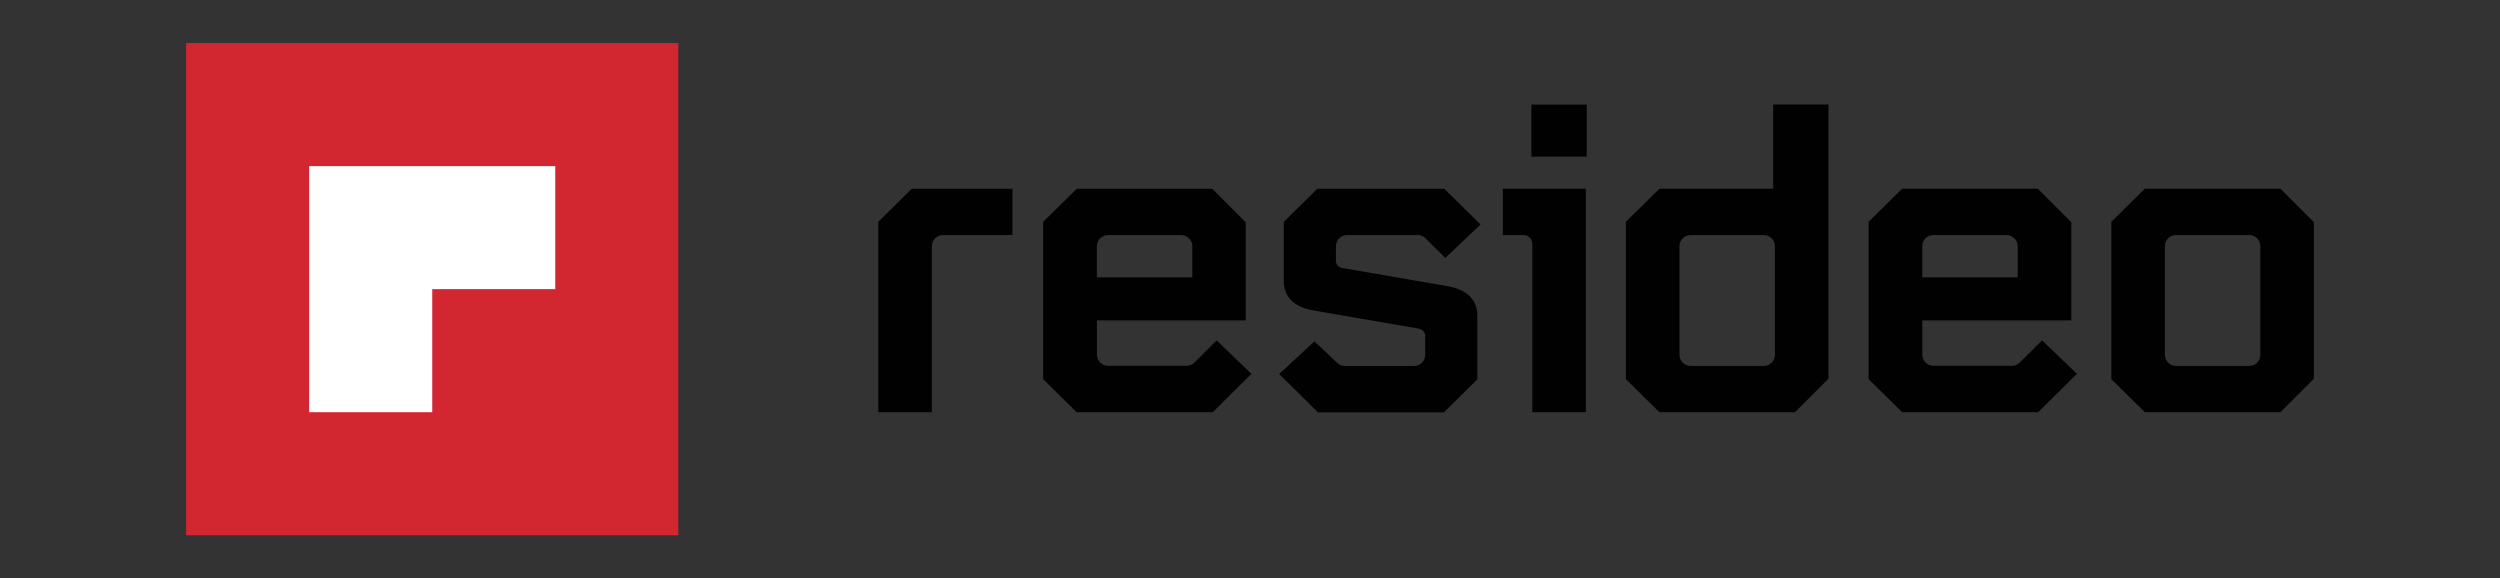
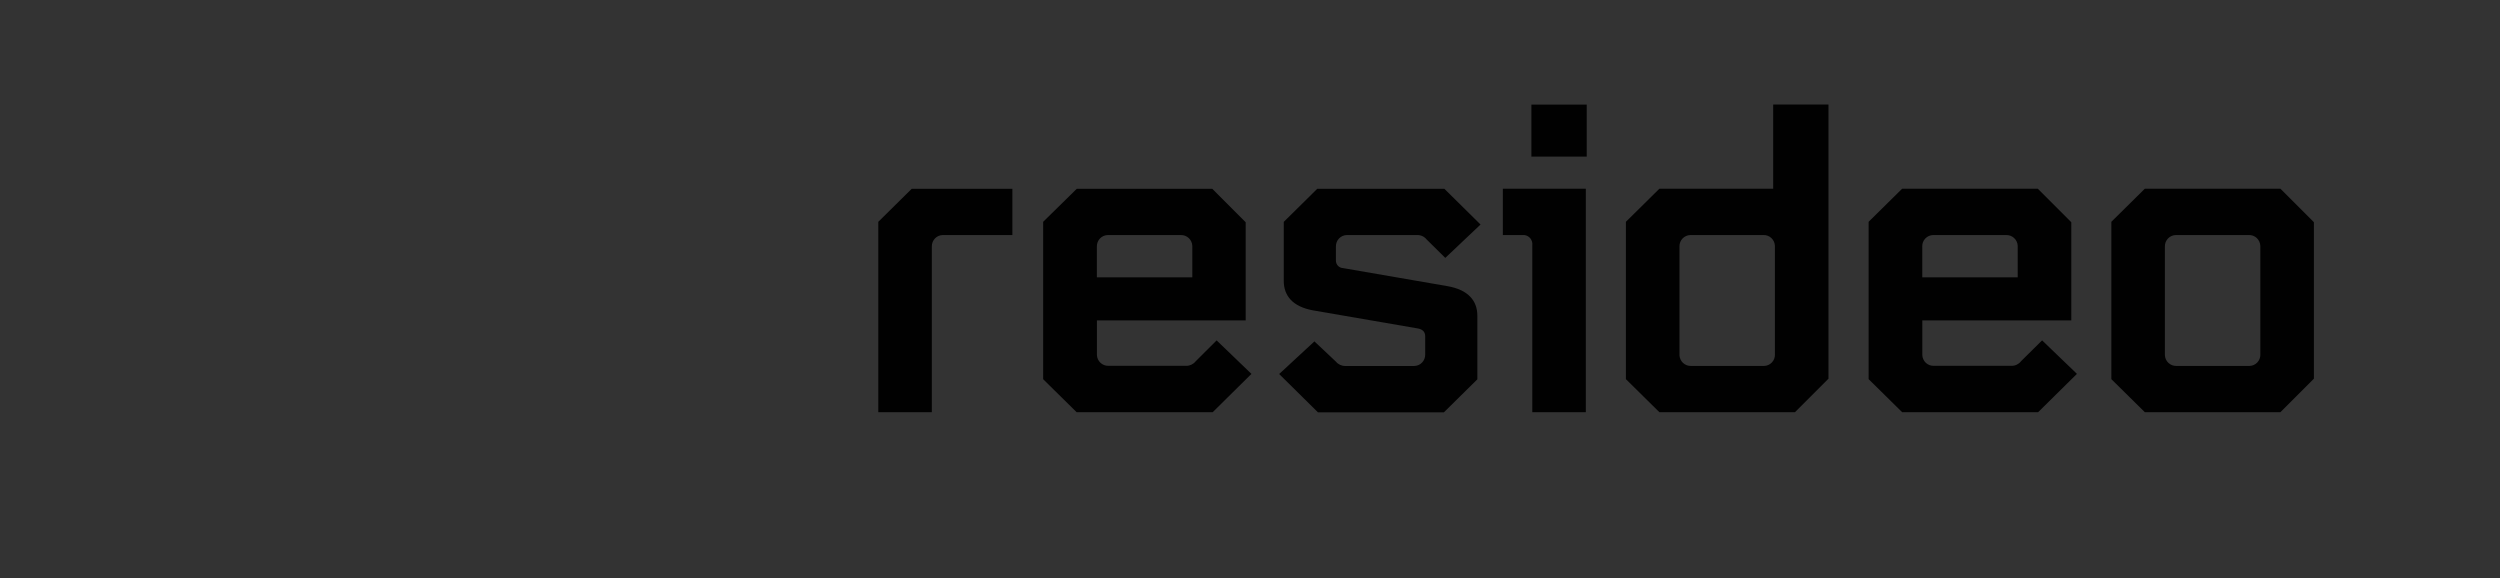
<svg xmlns="http://www.w3.org/2000/svg" id="Layer_2" data-name="Layer 2" viewBox="0 0 637.54 147.48">
  <rect x="0" y="0" width="637.54" height="147.48" fill="#333333" stroke="none" />
  <defs>
    <style>      .cls-1 {        fill: #d22730;      }      .cls-1, .cls-2, .cls-3, .cls-4 {        stroke-width: 0px;      }      .cls-2 {        fill: none;      }      .cls-3 {        fill: #010101;      }      .cls-4 {        fill: #fff;      }    </style>
  </defs>
  <g id="Layer_1-2" data-name="Layer 1">
    <g>
      <g>
        <path class="cls-3" d="M223.98,56.56v48.55h13.65v-42.25c-.03-1.58,1.21-2.89,2.79-2.92h17.75v-11.8h-25.66l-8.53,8.43ZM279.72,62.86c-.03-1.58,1.21-2.89,2.79-2.92h18.59c1.58-.05,2.9,1.18,2.96,2.76v8.03h-24.34v-7.87ZM304.87,92.19c-.58.71-1.47,1.12-2.4,1.1h-19.78c-1.58.05-2.9-1.18-2.96-2.76v-8.82h37.94v-25.03l-8.53-8.54h-34.54l-8.58,8.43v40.13l8.54,8.42h34.69l9.89-9.77-8.88-8.54-5.4,5.38ZM343.66,59.94h17.75c.92-.02,1.8.38,2.38,1.1l4.78,4.73,8.99-8.51-9.22-9.11h-32.42l-8.54,8.43v15.07c0,3.7,2.2,6.59,7.63,7.53l26.62,4.59c1.1.23,1.82.79,1.82,2.02v4.62c.03,1.58-1.21,2.89-2.79,2.92h-17.57c-.92.02-1.81-.38-2.4-1.1l-5.49-5.17-8.99,8.32,9.89,9.77h32.12l8.53-8.42v-16.22c0-3.71-2.2-6.59-7.63-7.54l-26.62-4.6c-1.05-.04-1.87-.95-1.82-2v-3.51c-.03-1.58,1.21-2.89,2.79-2.92.05,0,.12,0,.19,0h0ZM390.53,39.94h14.11v-13.26h-14.11v13.26ZM383.24,48.13h21.17v56.98h-13.65v-42.59c.15-1.27-.76-2.44-2.04-2.58-.2-.02-.4-.02-.58,0h-4.89v-11.8ZM452.64,90.4c.04,1.57-1.2,2.88-2.77,2.92h-18.62c-1.58.05-2.9-1.18-2.96-2.76v-27.7c-.03-1.58,1.21-2.89,2.79-2.92h18.59c1.57-.07,2.89,1.16,2.96,2.74v27.73ZM466.3,26.66h-14.11v21.47h-29.02l-8.54,8.43v40.13l8.54,8.42h34.58l8.54-8.54V26.66ZM490.2,62.86c-.04-1.57,1.2-2.88,2.77-2.92h18.62c1.58-.05,2.9,1.18,2.96,2.76v8.03h-24.34v-7.87ZM515.34,92.19c-.58.71-1.46,1.12-2.38,1.1h-19.78c-1.57.07-2.89-1.16-2.96-2.74v-8.85h37.99v-25.03l-8.53-8.54h-34.61l-8.54,8.43v40.13l8.54,8.42h34.69l9.89-9.77-8.88-8.54-5.44,5.38ZM576.43,90.4c.04,1.57-1.2,2.88-2.77,2.92h-18.62c-1.58.05-2.9-1.18-2.96-2.76v-27.7c-.03-1.58,1.21-2.89,2.79-2.92h18.59c1.57-.07,2.89,1.16,2.96,2.74v27.73ZM581.55,48.13h-34.59l-8.53,8.43v40.13l8.53,8.42h34.58l8.54-8.54v-39.9l-8.53-8.54Z" />
-         <path class="cls-1" d="M47.46,10.98h125.52v125.52H47.46V10.98Z" />
-         <path class="cls-4" d="M78.84,73.74h31.39v31.37h-31.39s0-31.37,0-31.37ZM78.84,73.74v-31.37h62.76v31.37h-62.76Z" />
      </g>
-       <rect class="cls-2" width="637.54" height="147.48" />
    </g>
  </g>
</svg>